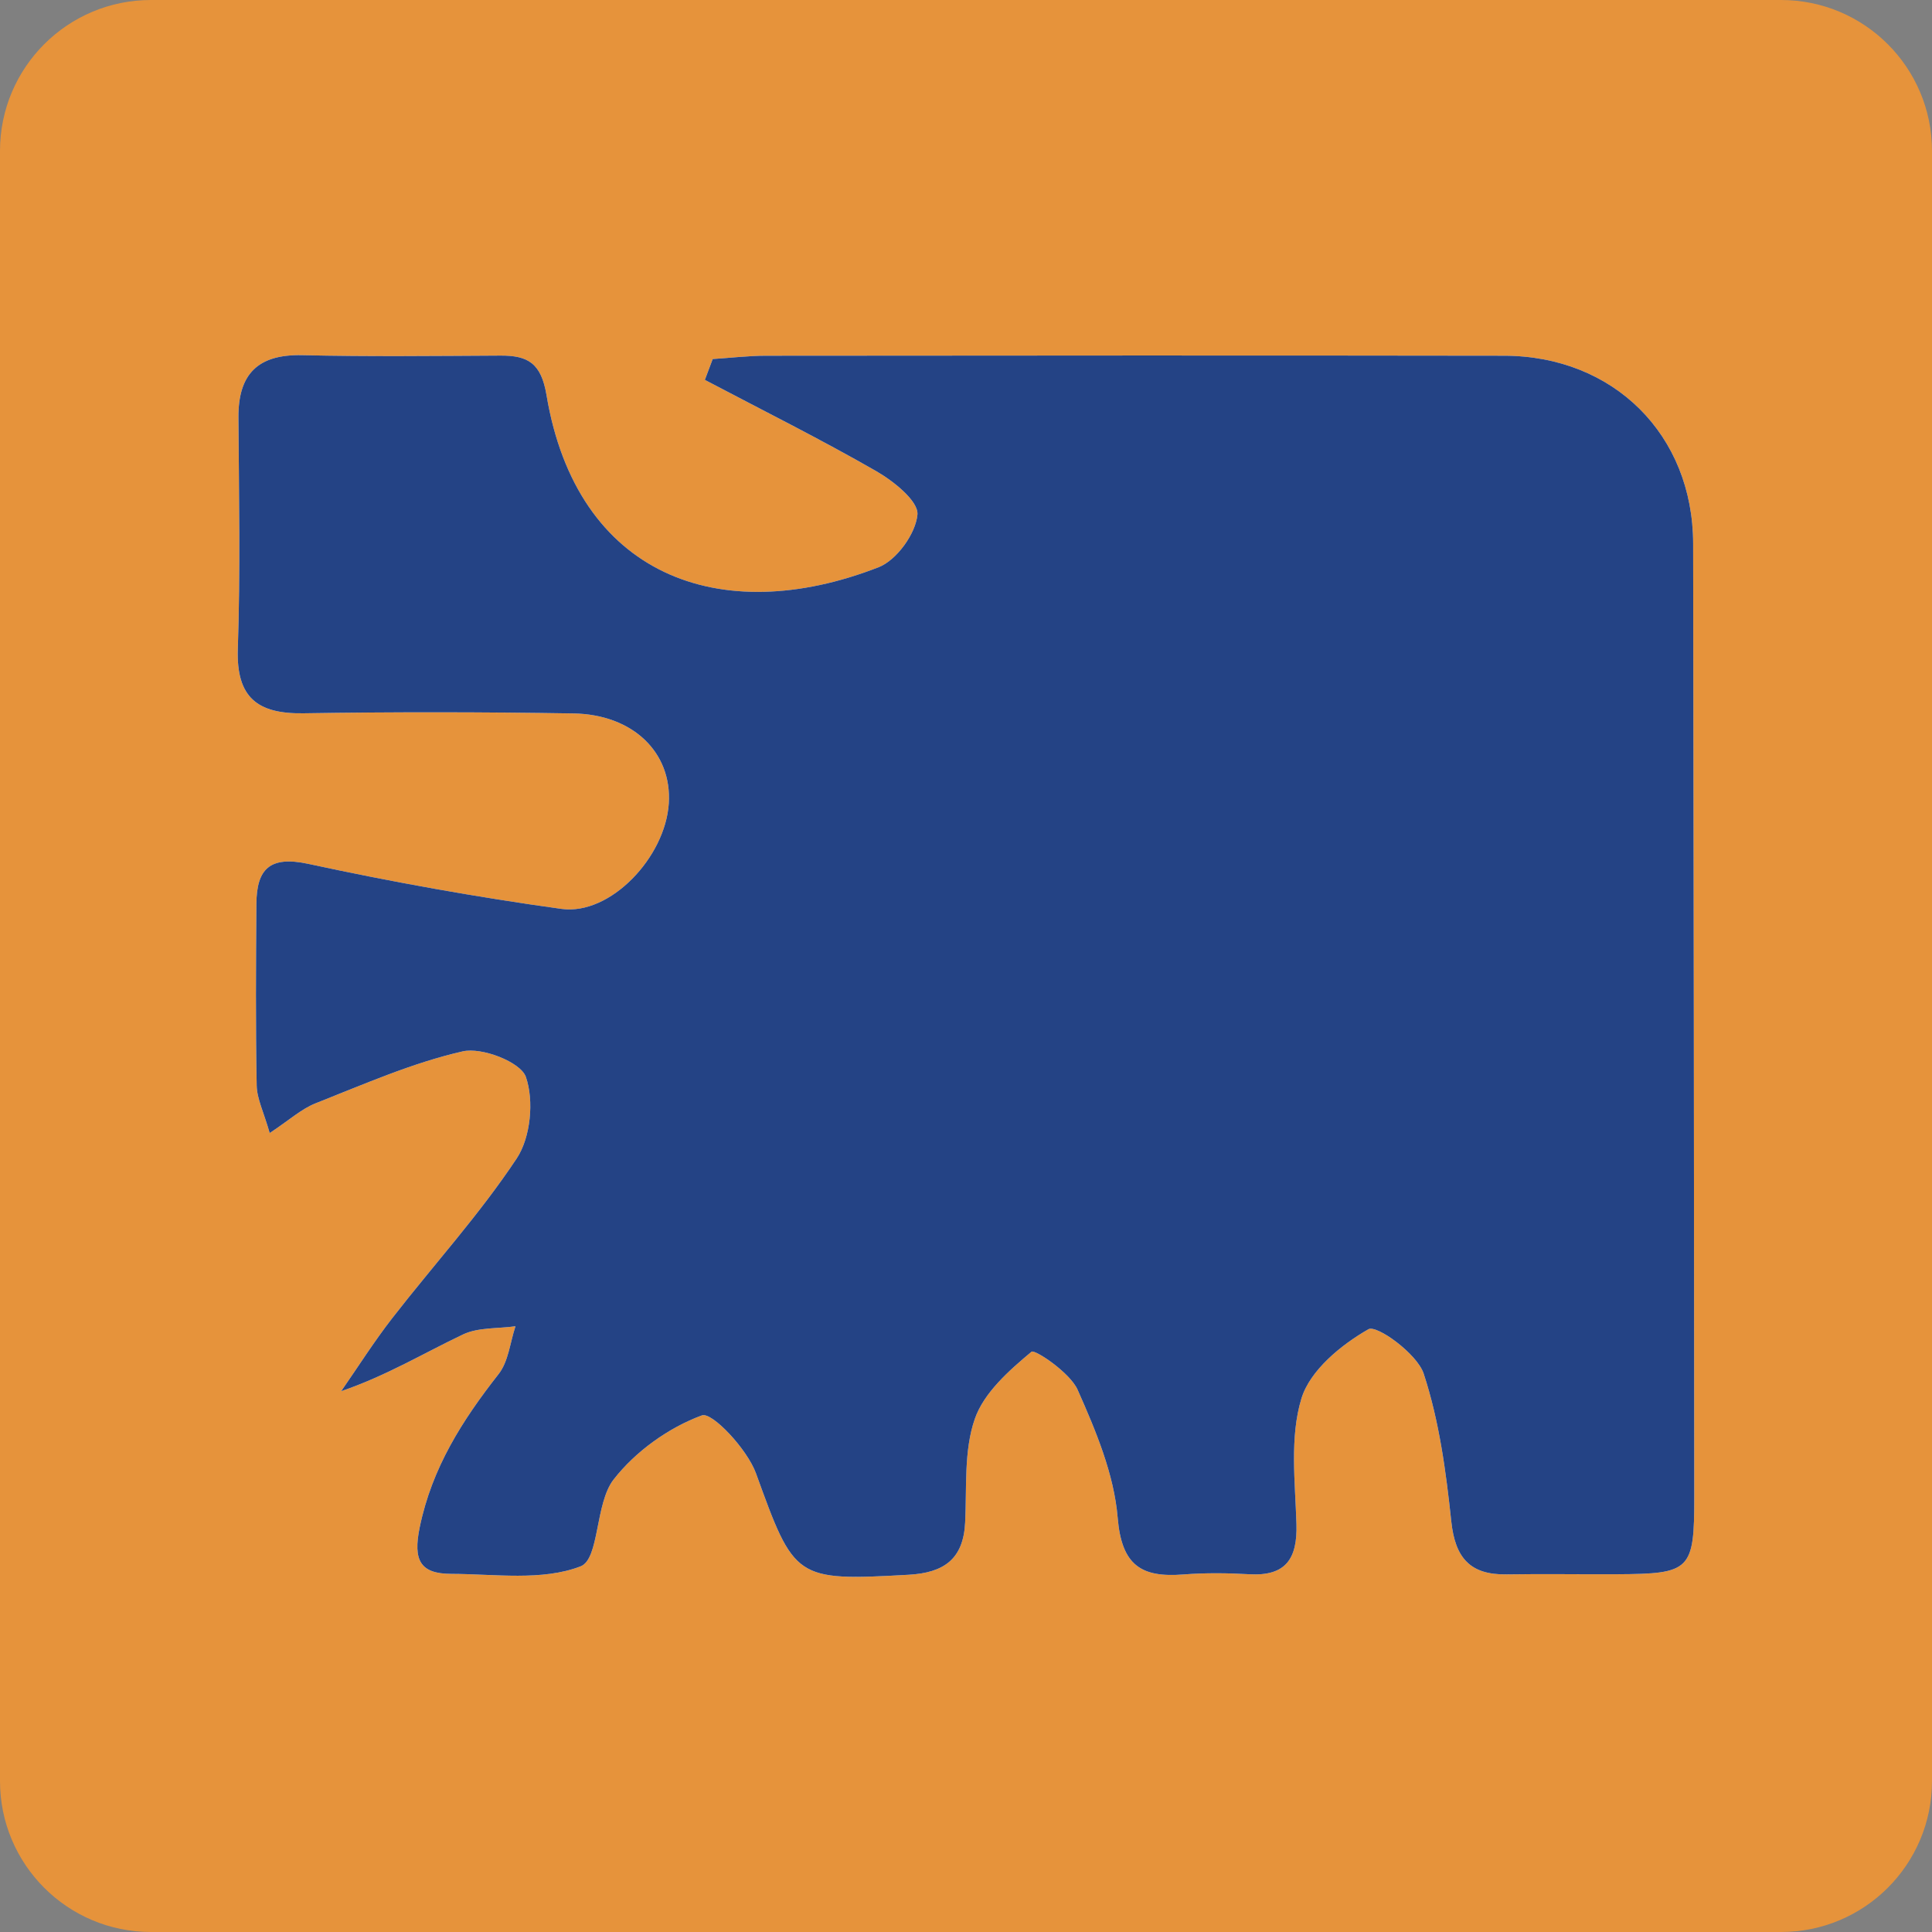
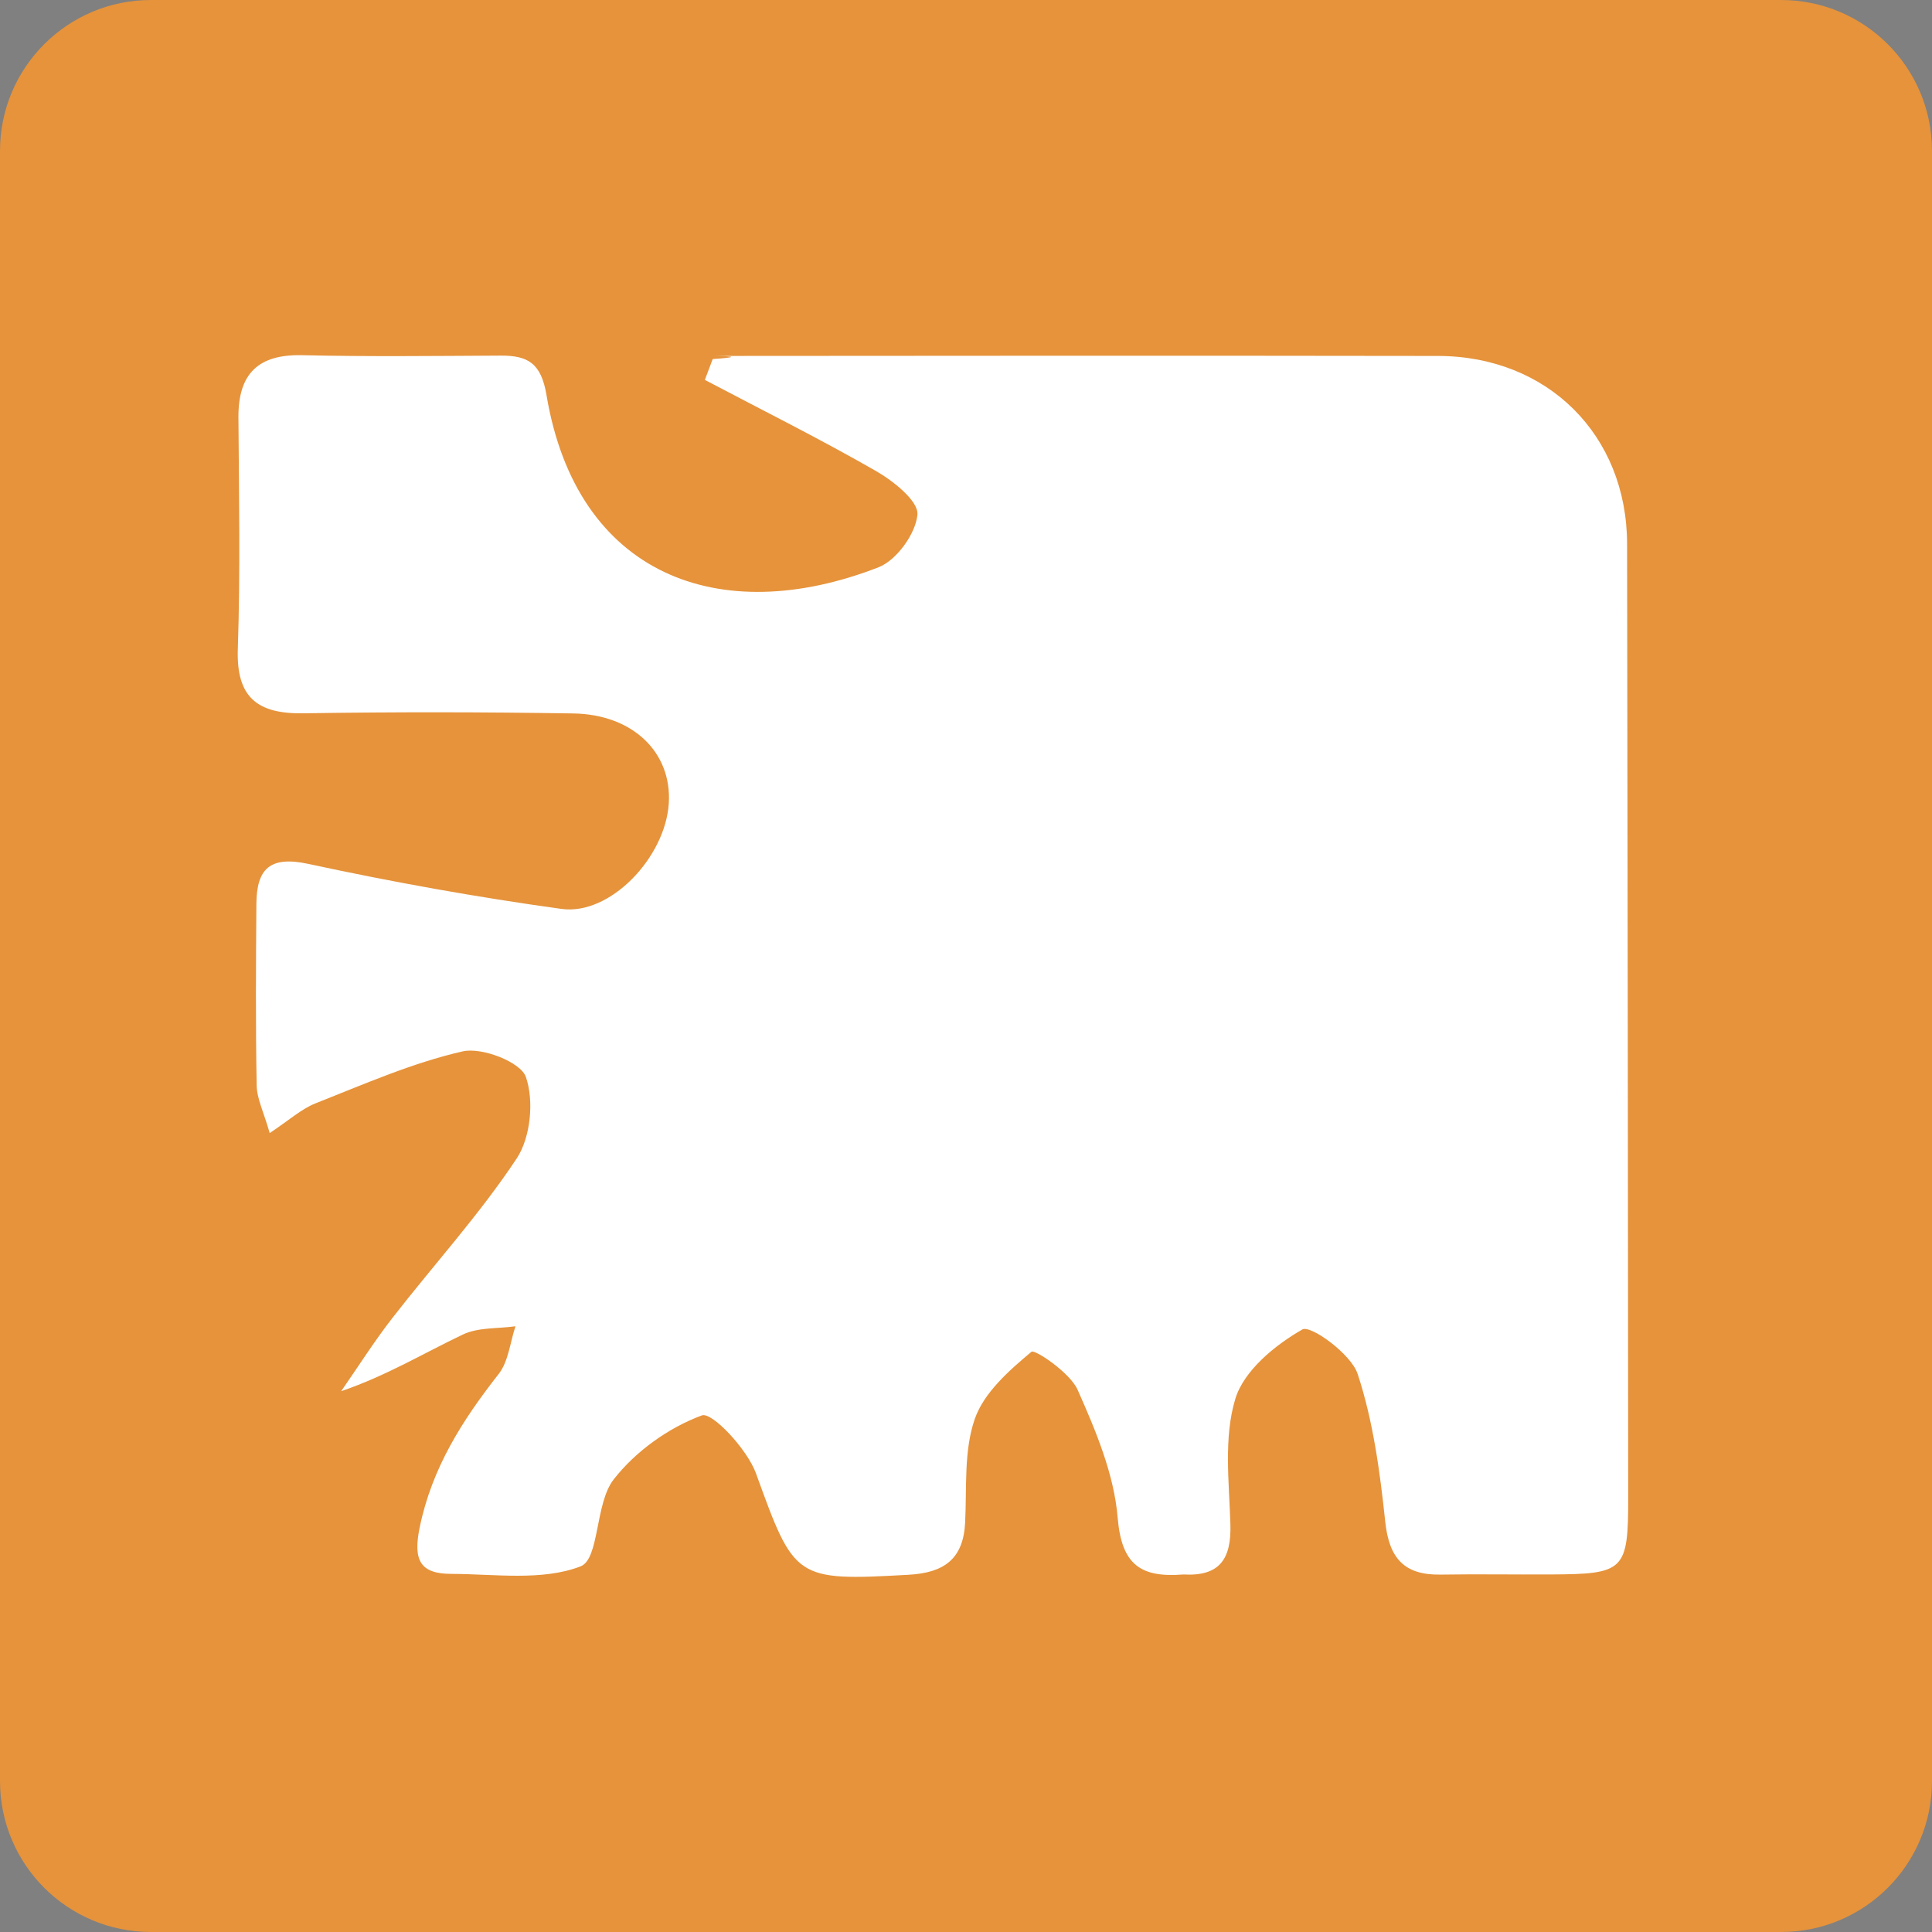
<svg xmlns="http://www.w3.org/2000/svg" id="Vector" width="512px" height="512px" x="0px" y="0px" enable-background="new 0 0 512 512" version="1.1" viewBox="0 0 512 512" xml:space="preserve">
  <rect x="0" y="0" width="512" height="512" fill="#808080" stroke="none" />
  <path fill="#E6933B" d="M512,472c0,22.094-17.906,40-40,40H40c-22.094,0-40-17.906-40-40V40C0,17.906,17.906,0,40,0h432  c22.094,0,40,17.906,40,40V472z" />
  <g>
-     <path fill="#FFFFFF" d="M188.874,95.151c-0.693,1.842-1.386,3.683-2.079,5.525c15.168,7.99,30.529,15.643,45.389,24.17   c4.618,2.65,11.263,7.967,10.947,11.528c-0.447,5.041-5.513,12.09-10.292,13.952c-42.215,16.45-80.033,2.05-88.003-45.59   c-1.421-8.494-4.912-10.534-12.188-10.497c-17.514,0.09-35.035,0.298-52.541-0.109c-11.762-0.273-16.998,4.971-16.92,16.54   c0.138,20.432,0.528,40.884-0.164,61.294c-0.439,12.946,5.252,17.258,17.398,17.067c23.833-0.373,47.68-0.344,71.514,0.038   c15.861,0.254,26.158,10.403,25.303,23.837c-0.911,14.318-15.541,29.748-28.438,27.965c-22.483-3.109-44.883-7.135-67.069-11.927   c-10.262-2.217-13.712,1.353-13.784,10.576c-0.125,16.053-0.225,32.112,0.078,48.16c0.066,3.523,1.861,7.014,3.448,12.588   c5.194-3.429,8.398-6.398,12.185-7.89c12.834-5.057,25.619-10.715,38.966-13.755c5.102-1.162,15.358,2.834,16.733,6.764   c2.203,6.299,1.274,16.03-2.418,21.603c-9.851,14.866-21.999,28.196-32.985,42.331c-4.827,6.211-9.047,12.893-13.543,19.361   c12.029-4.114,21.894-10.093,32.258-15.023c4.071-1.937,9.259-1.526,13.938-2.184c-1.429,4.269-1.849,9.329-4.467,12.666   c-9.622,12.264-17.67,24.852-20.918,40.642c-1.796,8.733,0.131,12.285,8.35,12.31c11.572,0.035,24.125,1.945,34.3-1.999   c5.017-1.944,3.802-16.65,8.733-22.998c5.795-7.461,14.595-13.761,23.404-17.002c2.683-0.987,12.018,8.963,14.33,15.345   c10.189,28.124,10.346,28.574,40.439,26.891c9.39-0.525,14.517-4.137,14.996-13.857c0.455-9.22-0.376-19.014,2.557-27.443   c2.426-6.971,9.082-12.839,15.026-17.803c0.854-0.713,10.199,5.527,12.215,10.06c4.809,10.815,9.668,22.362,10.625,33.934   c1.05,12.686,6.312,15.901,17.413,15.03c5.803-0.455,11.686-0.384,17.504-0.057c9.676,0.545,12.729-4.152,12.459-13.282   c-0.33-11.159-1.824-23.013,1.321-33.303c2.28-7.459,10.511-14.22,17.764-18.353c2.168-1.235,12.89,6.485,14.632,11.77   c4.131,12.53,5.919,25.987,7.323,39.211c1.024,9.641,5.007,14.145,14.639,13.991c9.728-0.156,19.46,0.01,29.19-0.038   c19.621-0.096,20.57-0.968,20.556-20.616c-0.06-84.166-0.156-168.332-0.298-252.498c-0.049-28.823-21.039-49.761-50.112-49.805   c-65.193-0.099-130.386-0.055-195.578,0.001C198.299,94.276,193.587,94.845,188.874,95.151z" />
-     <path fill="#244385" d="M188.874,95.151c4.713-0.306,9.425-0.874,14.138-0.879c65.193-0.056,130.386-0.1,195.578-0.001   c29.073,0.044,50.063,20.982,50.112,49.805c0.142,84.166,0.238,168.332,0.298,252.498c0.014,19.648-0.935,20.519-20.556,20.616   c-9.73,0.048-19.462-0.118-29.19,0.038c-9.632,0.155-13.615-4.349-14.639-13.991c-1.405-13.224-3.193-26.68-7.323-39.211   c-1.742-5.285-12.465-13.006-14.632-11.77c-7.252,4.133-15.484,10.894-17.764,18.353c-3.145,10.29-1.651,22.143-1.321,33.303   c0.27,9.13-2.783,13.827-12.459,13.282c-5.819-0.328-11.701-0.399-17.504,0.057c-11.101,0.871-16.363-2.344-17.413-15.03   c-0.958-11.572-5.816-23.119-10.625-33.934c-2.016-4.534-11.361-10.774-12.215-10.06c-5.945,4.964-12.601,10.832-15.026,17.803   c-2.933,8.429-2.102,18.223-2.557,27.443c-0.479,9.719-5.606,13.332-14.996,13.857c-30.093,1.683-30.25,1.233-40.439-26.891   c-2.312-6.382-11.648-16.332-14.33-15.345c-8.808,3.241-17.608,9.541-23.404,17.002c-4.931,6.348-3.716,21.054-8.733,22.998   c-10.175,3.944-22.729,2.033-34.3,1.999c-8.219-0.025-10.145-3.577-8.35-12.31c3.247-15.791,11.295-28.378,20.918-40.642   c2.618-3.336,3.038-8.397,4.467-12.666c-4.679,0.658-9.867,0.247-13.938,2.184c-10.364,4.93-20.229,10.909-32.258,15.023   c4.496-6.468,8.716-13.151,13.543-19.361c10.985-14.135,23.134-27.465,32.985-42.331c3.692-5.572,4.621-15.304,2.418-21.603   c-1.375-3.93-11.63-7.926-16.733-6.764c-13.347,3.04-26.132,8.698-38.966,13.755c-3.787,1.492-6.991,4.461-12.185,7.89   c-1.588-5.574-3.382-9.065-3.448-12.588c-0.302-16.048-0.203-32.107-0.078-48.16c0.072-9.223,3.522-12.793,13.784-10.576   c22.186,4.792,44.586,8.818,67.069,11.927c12.897,1.783,27.527-13.646,28.438-27.965c0.855-13.435-9.443-23.583-25.303-23.837   c-23.833-0.382-47.681-0.411-71.514-0.038c-12.146,0.19-17.837-4.121-17.398-17.067c0.692-20.41,0.302-40.861,0.164-61.294   c-0.078-11.568,5.158-16.813,16.92-16.54c17.505,0.406,35.027,0.199,52.541,0.109c7.276-0.037,10.767,2.003,12.188,10.497   c7.971,47.64,45.788,62.04,88.003,45.59c4.779-1.862,9.845-8.91,10.292-13.952c0.316-3.561-6.329-8.878-10.947-11.528   c-14.86-8.527-30.221-16.18-45.389-24.17C187.488,98.834,188.181,96.992,188.874,95.151z" />
+     <path fill="#FFFFFF" d="M188.874,95.151c-0.693,1.842-1.386,3.683-2.079,5.525c15.168,7.99,30.529,15.643,45.389,24.17   c4.618,2.65,11.263,7.967,10.947,11.528c-0.447,5.041-5.513,12.09-10.292,13.952c-42.215,16.45-80.033,2.05-88.003-45.59   c-1.421-8.494-4.912-10.534-12.188-10.497c-17.514,0.09-35.035,0.298-52.541-0.109c-11.762-0.273-16.998,4.971-16.92,16.54   c0.138,20.432,0.528,40.884-0.164,61.294c-0.439,12.946,5.252,17.258,17.398,17.067c23.833-0.373,47.68-0.344,71.514,0.038   c15.861,0.254,26.158,10.403,25.303,23.837c-0.911,14.318-15.541,29.748-28.438,27.965c-22.483-3.109-44.883-7.135-67.069-11.927   c-10.262-2.217-13.712,1.353-13.784,10.576c-0.125,16.053-0.225,32.112,0.078,48.16c0.066,3.523,1.861,7.014,3.448,12.588   c5.194-3.429,8.398-6.398,12.185-7.89c12.834-5.057,25.619-10.715,38.966-13.755c5.102-1.162,15.358,2.834,16.733,6.764   c2.203,6.299,1.274,16.03-2.418,21.603c-9.851,14.866-21.999,28.196-32.985,42.331c-4.827,6.211-9.047,12.893-13.543,19.361   c12.029-4.114,21.894-10.093,32.258-15.023c4.071-1.937,9.259-1.526,13.938-2.184c-1.429,4.269-1.849,9.329-4.467,12.666   c-9.622,12.264-17.67,24.852-20.918,40.642c-1.796,8.733,0.131,12.285,8.35,12.31c11.572,0.035,24.125,1.945,34.3-1.999   c5.017-1.944,3.802-16.65,8.733-22.998c5.795-7.461,14.595-13.761,23.404-17.002c2.683-0.987,12.018,8.963,14.33,15.345   c10.189,28.124,10.346,28.574,40.439,26.891c9.39-0.525,14.517-4.137,14.996-13.857c0.455-9.22-0.376-19.014,2.557-27.443   c2.426-6.971,9.082-12.839,15.026-17.803c0.854-0.713,10.199,5.527,12.215,10.06c4.809,10.815,9.668,22.362,10.625,33.934   c1.05,12.686,6.312,15.901,17.413,15.03c9.676,0.545,12.729-4.152,12.459-13.282   c-0.33-11.159-1.824-23.013,1.321-33.303c2.28-7.459,10.511-14.22,17.764-18.353c2.168-1.235,12.89,6.485,14.632,11.77   c4.131,12.53,5.919,25.987,7.323,39.211c1.024,9.641,5.007,14.145,14.639,13.991c9.728-0.156,19.46,0.01,29.19-0.038   c19.621-0.096,20.57-0.968,20.556-20.616c-0.06-84.166-0.156-168.332-0.298-252.498c-0.049-28.823-21.039-49.761-50.112-49.805   c-65.193-0.099-130.386-0.055-195.578,0.001C198.299,94.276,193.587,94.845,188.874,95.151z" />
  </g>
</svg>